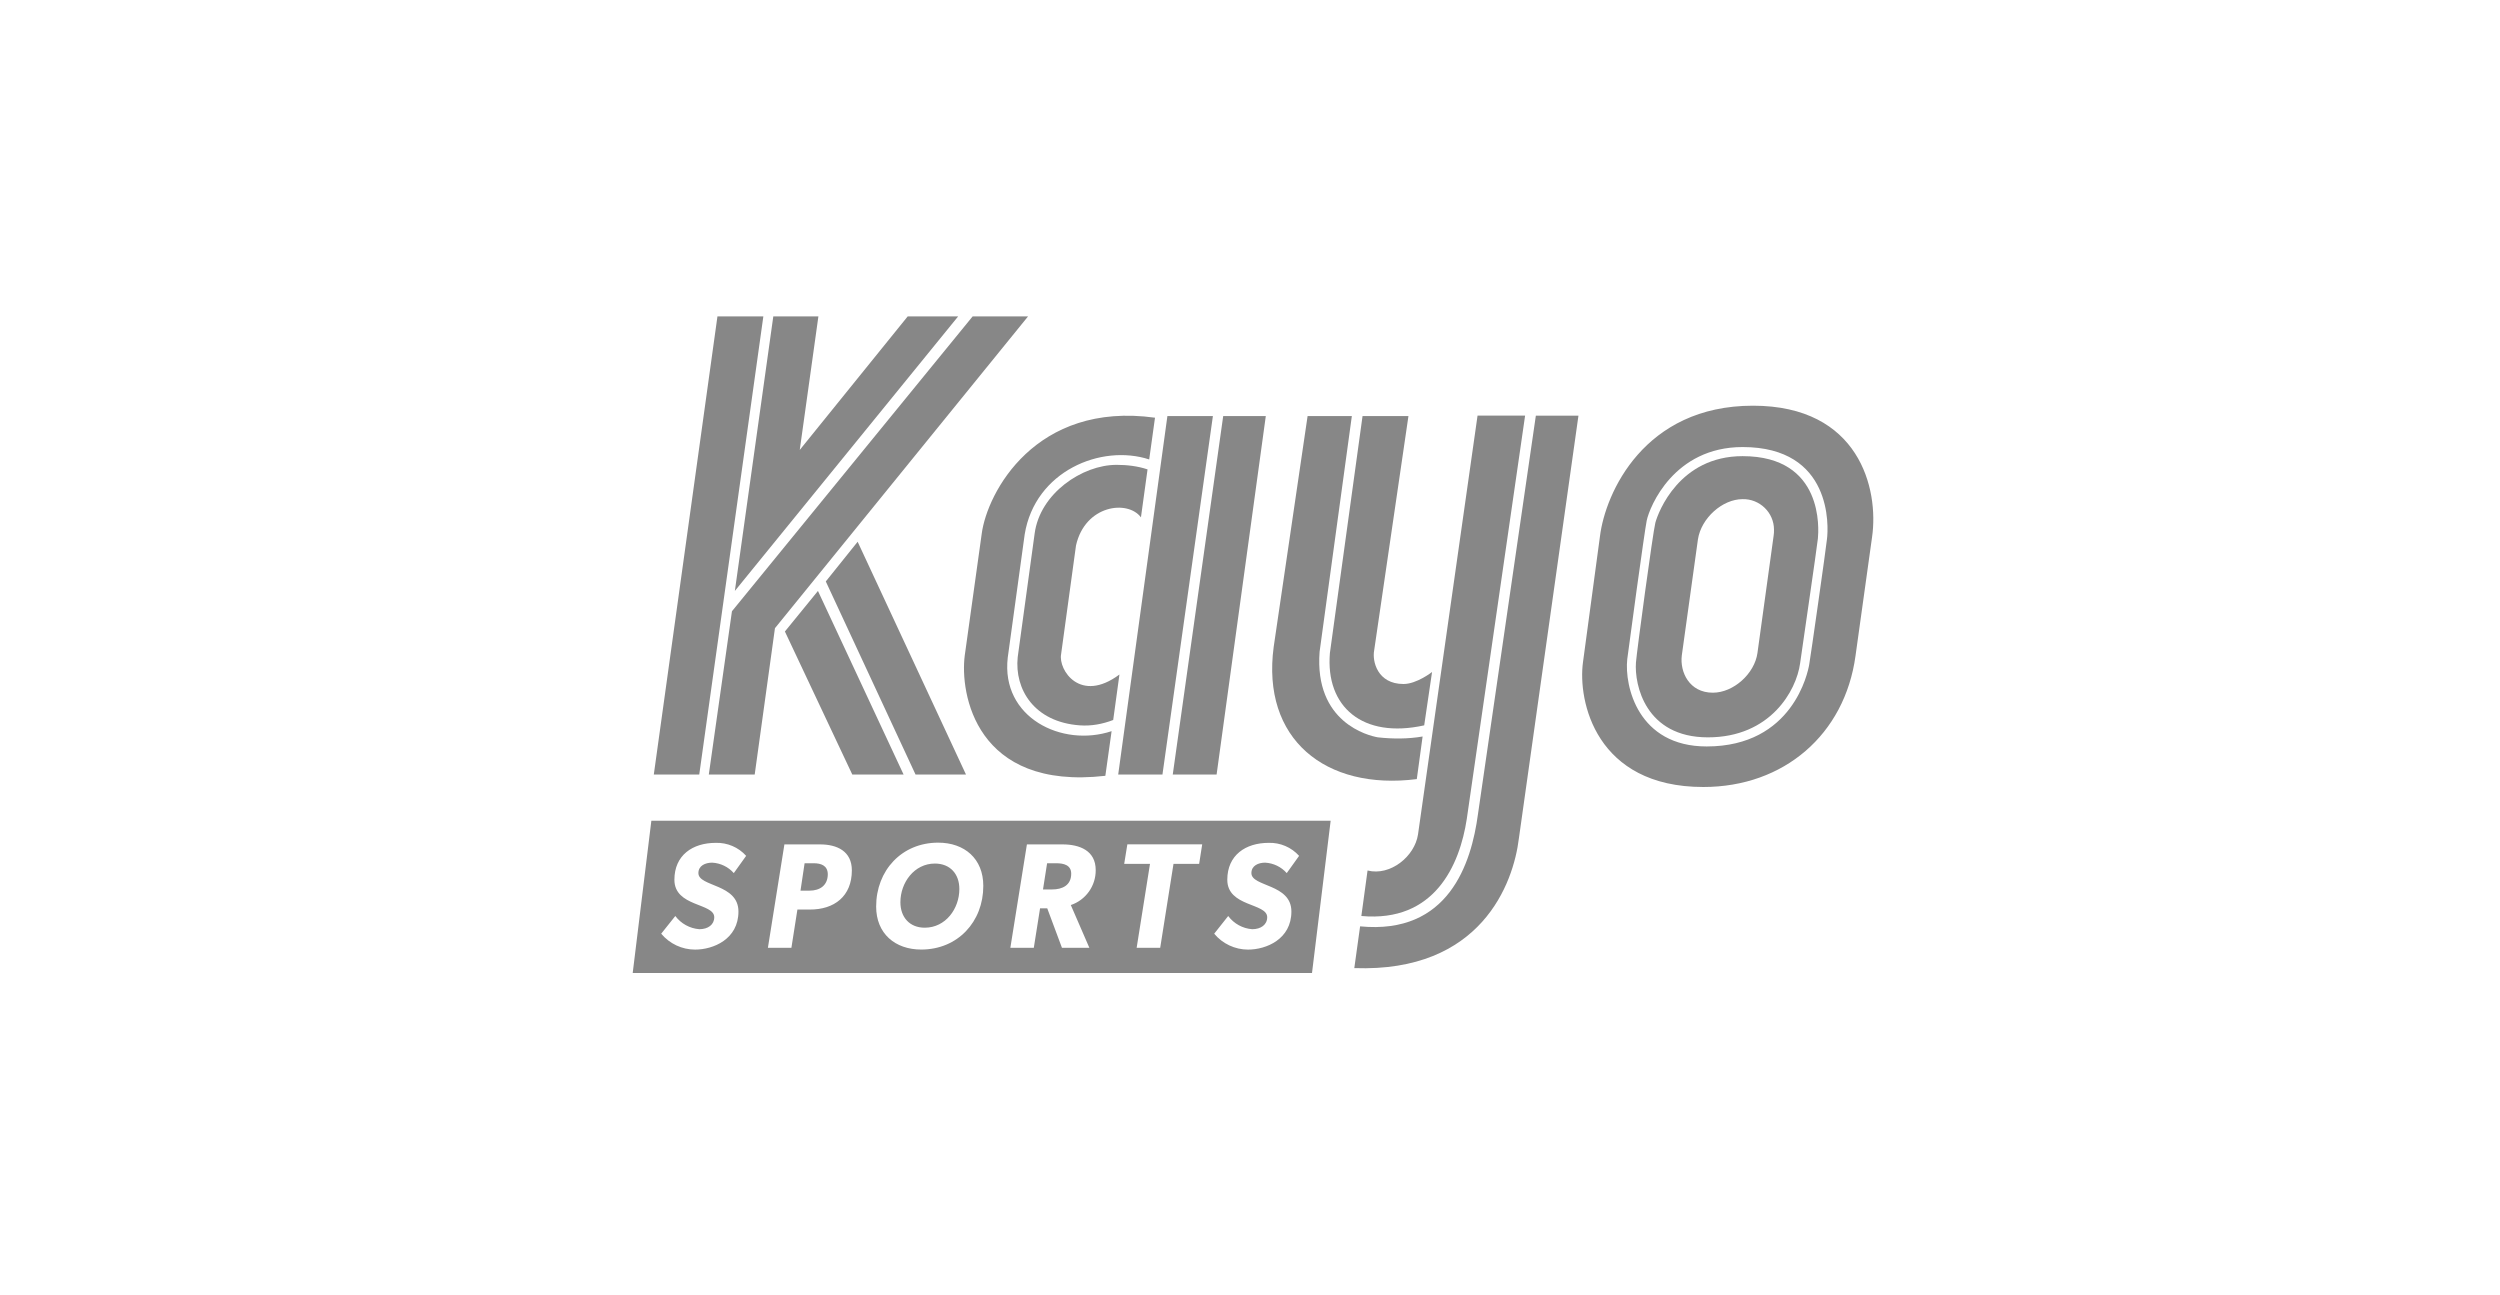
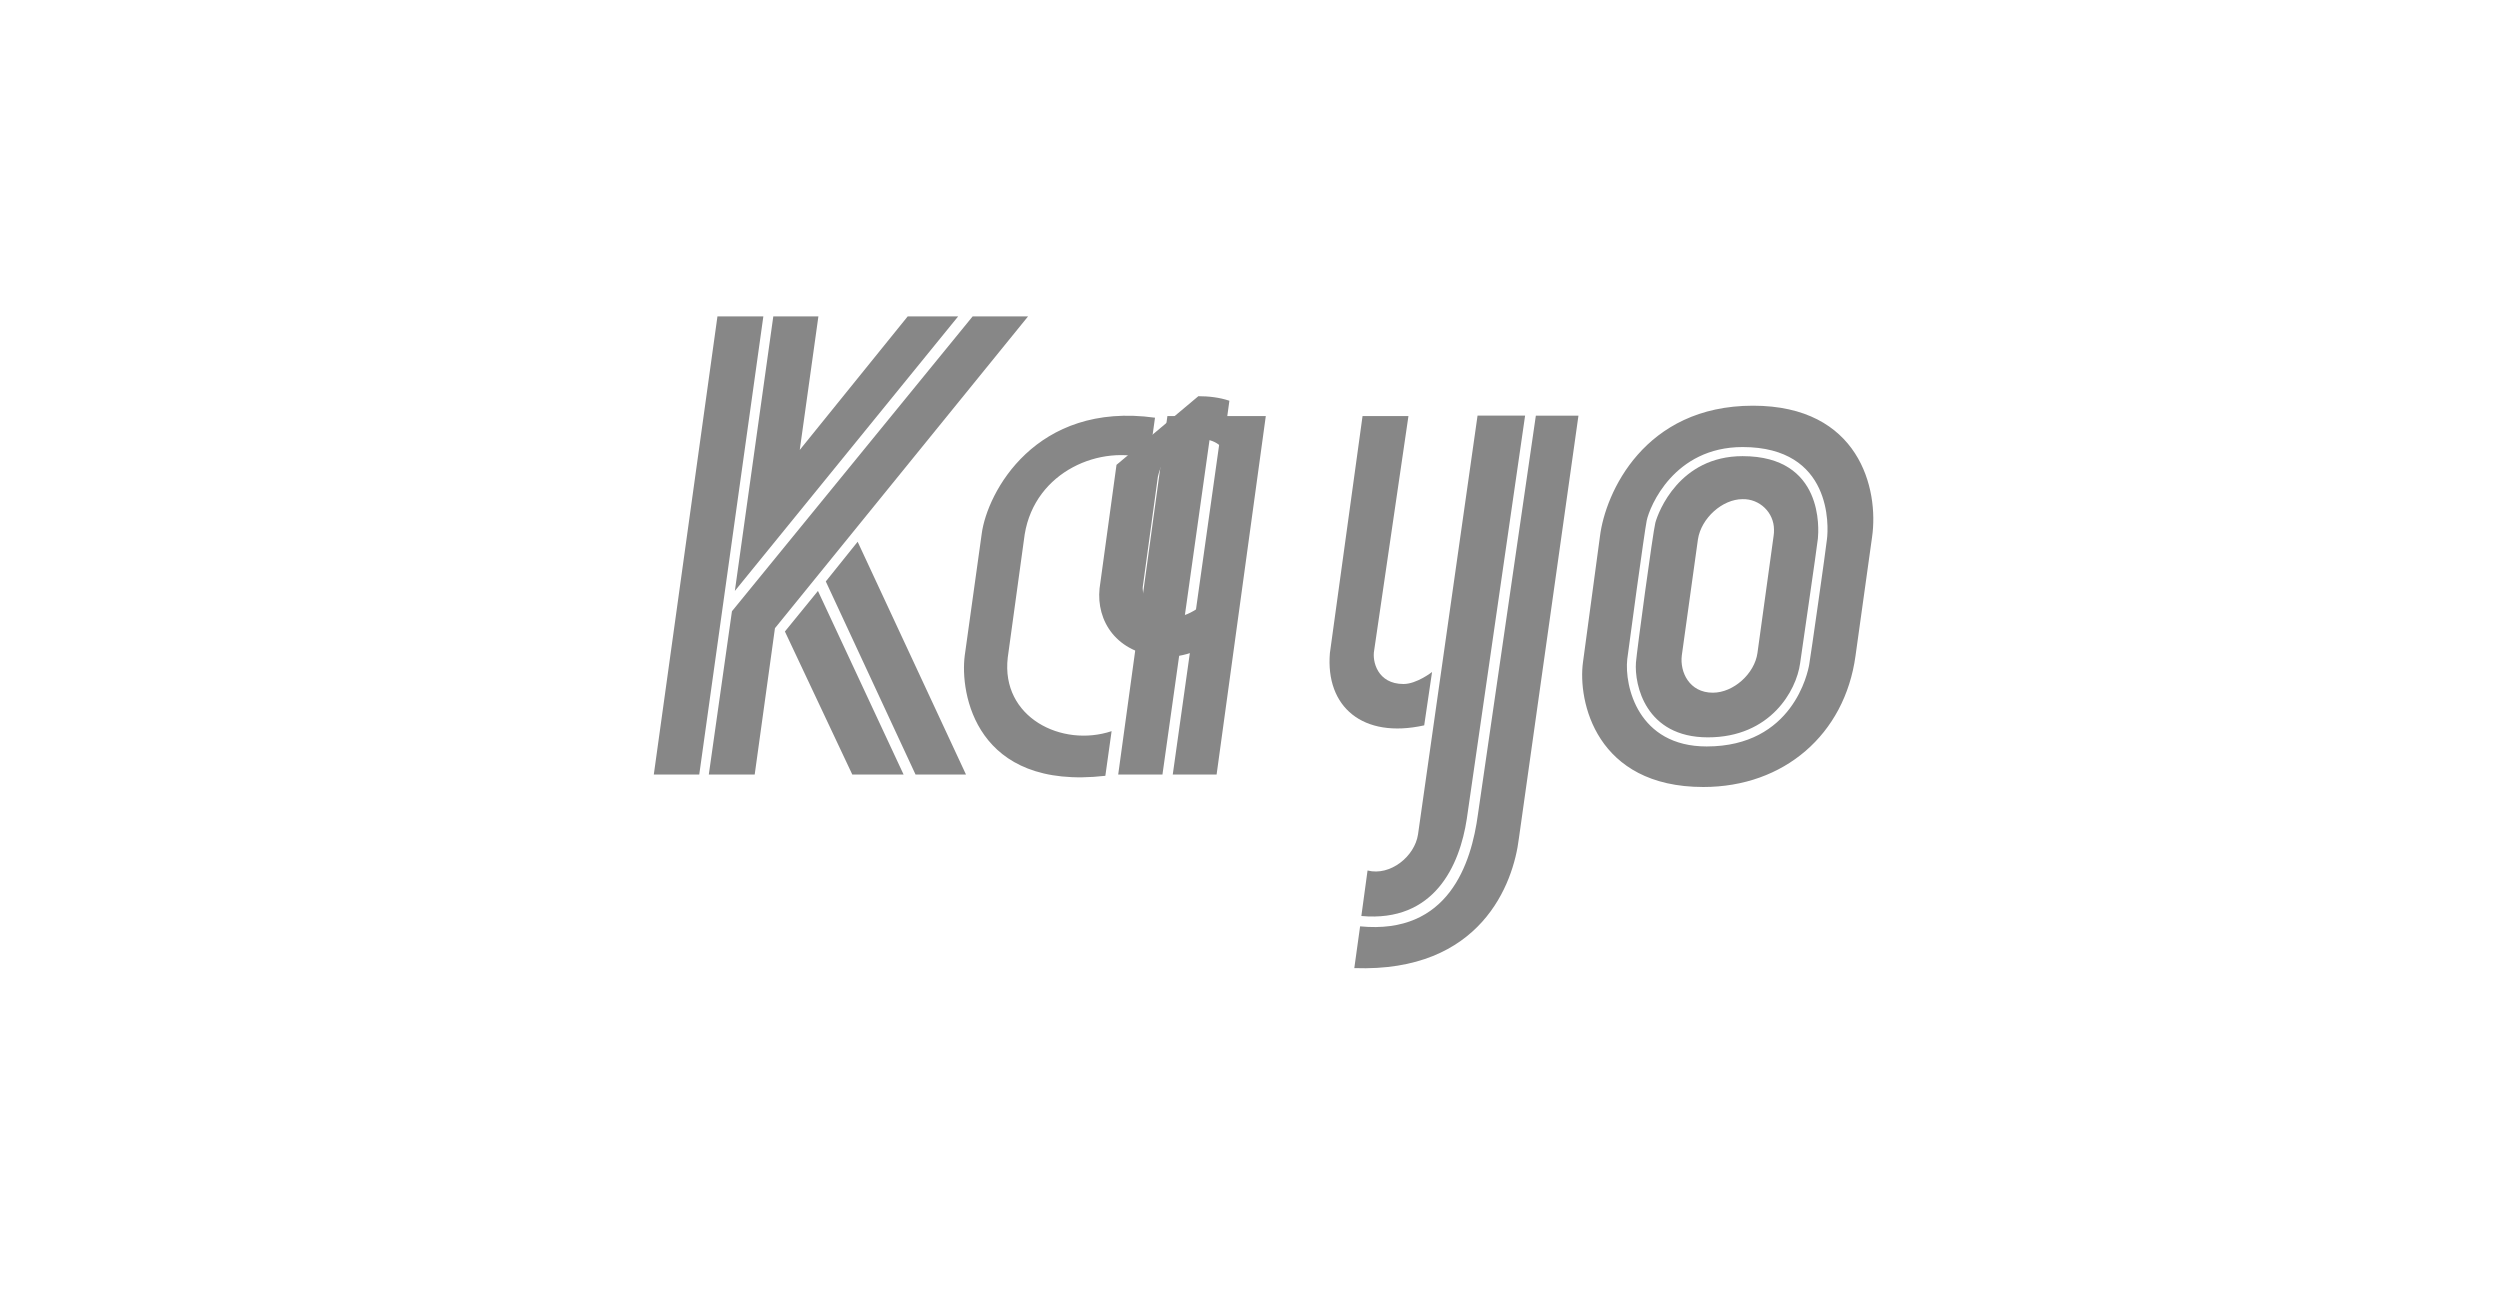
<svg xmlns="http://www.w3.org/2000/svg" id="Layer_2" data-name="Layer 2" viewBox="0 0 500 259">
  <defs>
    <style>
      .cls-1 {
        fill: #fff;
      }

      .cls-2 {
        fill: #878787;
      }
    </style>
  </defs>
  <g id="Layer_1-2" data-name="Layer 1">
    <g>
-       <rect class="cls-1" width="500" height="259" />
-       <path class="cls-2" d="M162.73,172.65h-1.81l-.82,5.48h1.79c2.1,0,3.67-1.05,3.67-3.31-.04-1.73-1.37-2.17-2.83-2.17ZM186.98,172.71c-4.13,0-6.9,3.81-6.9,7.74,0,2.99,1.84,5.09,4.87,5.09,4.19,0,6.92-3.82,6.92-7.73.01-3-1.83-5.1-4.89-5.1ZM186.98,172.71c-4.13,0-6.9,3.81-6.9,7.74,0,2.99,1.84,5.09,4.87,5.09,4.19,0,6.92-3.82,6.92-7.73.01-3-1.83-5.1-4.89-5.1ZM162.73,172.65h-1.81l-.82,5.48h1.79c2.1,0,3.67-1.05,3.67-3.31-.04-1.73-1.37-2.17-2.83-2.17ZM162.73,172.65h-1.81l-.82,5.48h1.79c2.1,0,3.67-1.05,3.67-3.31-.04-1.73-1.37-2.17-2.83-2.17ZM186.98,172.71c-4.13,0-6.9,3.81-6.9,7.74,0,2.99,1.84,5.09,4.87,5.09,4.19,0,6.92-3.82,6.92-7.73.01-3-1.83-5.1-4.89-5.1ZM211.25,172.65h-1.83l-.82,5.24h1.82c2.05,0,3.82-.83,3.82-3.14.01-1.77-1.55-2.1-2.99-2.1ZM211.25,172.65h-1.83l-.82,5.24h1.82c2.05,0,3.82-.83,3.82-3.14.01-1.77-1.55-2.1-2.99-2.1ZM186.98,172.71c-4.13,0-6.9,3.81-6.9,7.74,0,2.99,1.84,5.09,4.87,5.09,4.19,0,6.92-3.82,6.92-7.73.01-3-1.83-5.1-4.89-5.1ZM162.73,172.65h-1.81l-.82,5.48h1.79c2.1,0,3.67-1.05,3.67-3.31-.04-1.73-1.37-2.17-2.83-2.17ZM130.27,164.15l-3.73,30.45h135.86l3.73-30.45h-135.86ZM147.69,182.3c0,5.57-5.07,7.62-8.67,7.62-2.62,0-5.1-1.17-6.78-3.18l2.82-3.54c1.15,1.53,2.9,2.49,4.8,2.64,1.74,0,2.99-.9,2.99-2.4,0-2.87-7.97-2.03-7.97-7.49,0-4.92,3.65-7.38,8.27-7.38,2.31-.07,4.54.88,6.08,2.6l-2.47,3.45c-1.1-1.25-2.66-2-4.32-2.09-1.38,0-2.76.6-2.76,2.09,0,2.77,8.01,2.1,8.01,7.68ZM161.92,181.91h-2.44l-1.2,7.65h-4.7l3.3-20.68h7.14c3.38,0,6.35,1.35,6.35,5.19,0,5.18-3.51,7.87-8.45,7.84ZM184.25,189.91c-5.24,0-9.02-3.2-9.02-8.6,0-7.23,5.13-12.78,12.4-12.78,5.28,0,9.03,3.21,9.03,8.64.01,7.19-5.12,12.74-12.41,12.74ZM217.87,189.56h-5.48l-2.94-7.89h-1.44l-1.25,7.89h-4.69l3.31-20.68h7.14c3.39,0,6.62,1.23,6.62,5.13.03,3.17-1.98,5.99-4.98,7l3.71,8.55ZM239.83,172.77h-5.13l-2.66,16.79h-4.71l2.67-16.79h-5.16l.63-3.9h14.97l-.61,3.9ZM258.28,182.3c0,5.57-5.07,7.62-8.67,7.62-2.61,0-5.1-1.17-6.77-3.18l2.8-3.54c1.14,1.53,2.89,2.5,4.8,2.64,1.74,0,3-.9,3-2.4,0-2.87-7.98-2.03-7.98-7.49,0-4.92,3.66-7.38,8.27-7.38,2.32-.07,4.54.88,6.09,2.6l-2.47,3.45c-1.1-1.25-2.66-2-4.32-2.09-1.37,0-2.75.6-2.75,2.09,0,2.77,8,2.1,8,7.68ZM211.25,172.65h-1.83l-.82,5.24h1.82c2.05,0,3.82-.83,3.82-3.14.01-1.77-1.55-2.1-2.99-2.1ZM186.98,172.71c-4.13,0-6.9,3.81-6.9,7.74,0,2.99,1.84,5.09,4.87,5.09,4.19,0,6.92-3.82,6.92-7.73.01-3-1.83-5.1-4.89-5.1ZM162.73,172.65h-1.81l-.82,5.48h1.79c2.1,0,3.67-1.05,3.67-3.31-.04-1.73-1.37-2.17-2.83-2.17ZM162.73,172.65h-1.81l-.82,5.48h1.79c2.1,0,3.67-1.05,3.67-3.31-.04-1.73-1.37-2.17-2.83-2.17ZM186.98,172.71c-4.13,0-6.9,3.81-6.9,7.74,0,2.99,1.84,5.09,4.87,5.09,4.19,0,6.92-3.82,6.92-7.73.01-3-1.83-5.1-4.89-5.1ZM211.25,172.65h-1.83l-.82,5.24h1.82c2.05,0,3.82-.83,3.82-3.14.01-1.77-1.55-2.1-2.99-2.1ZM211.25,172.65h-1.83l-.82,5.24h1.82c2.05,0,3.82-.83,3.82-3.14.01-1.77-1.55-2.1-2.99-2.1ZM186.98,172.71c-4.13,0-6.9,3.81-6.9,7.74,0,2.99,1.84,5.09,4.87,5.09,4.19,0,6.92-3.82,6.92-7.73.01-3-1.83-5.1-4.89-5.1ZM162.73,172.65h-1.81l-.82,5.48h1.79c2.1,0,3.67-1.05,3.67-3.31-.04-1.73-1.37-2.17-2.83-2.17ZM162.73,172.65h-1.81l-.82,5.48h1.79c2.1,0,3.67-1.05,3.67-3.31-.04-1.73-1.37-2.17-2.83-2.17ZM162.73,172.65h-1.81l-.82,5.48h1.79c2.1,0,3.67-1.05,3.67-3.31-.04-1.73-1.37-2.17-2.83-2.17Z" />
      <path class="cls-2" d="M171.53,108.35l-6.37,7.94,17.95,38.62h10.09l-21.67-46.56ZM163.59,118.19l-6.61,8.11,13.48,28.61h10.26l-17.13-36.72Z" />
      <path class="cls-2" d="M194.53,63.28l-48.14,58.97-4.63,32.66h9.18l4.05-29.27,50.62-62.36h-11.08ZM181.54,63.28l-21.59,26.71,3.73-26.71h-9.02l-7.69,54.91,44.66-54.91h-10.09ZM143.49,63.28l-12.73,91.63h9.09l12.82-91.63h-9.18ZM280.7,136.8c-5.21,0-6.28-4.55-5.87-6.7l6.86-46.89h-9.18l-6.53,47.39c-.91,10.75,6.54,17.2,18.86,14.47l1.57-10.67s-3.06,2.4-5.71,2.4Z" />
-       <path class="cls-2" d="M275.58,147.47c-1.9-.33-12.74-2.98-11.66-17.12l6.45-47.14h-8.85l-6.78,46.15c-2.48,18.44,10.34,28.78,28.62,26.46l1.16-8.52c-2.89.5-5.95.5-8.93.17Z" />
      <path class="cls-2" d="M293.36,163.76l11.66-80.64h-9.51l-11.91,83.78c-.66,4.38-5.54,8.35-10.09,7.2l-1.24,9.1c14.64,1.33,19.68-10.17,21.09-19.43h0Z" />
-       <path class="cls-2" d="M307.17,83.13l-11.58,79.72c-1.32,9.84-5.87,24.15-23.57,22.42l-1.16,8.35c25.39.91,31.84-16.96,32.92-25.97l11.91-84.52h-8.52ZM223.3,92.97c-6.86,0-15.3,5.71-16.37,13.73l-3.39,24.73c-.66,6.45,3.31,12.98,12.4,13.64,2.32.17,4.55-.25,6.7-1.07l1.25-9.1c-7.86,5.87-12.24-.91-11.67-4.05l2.98-21.75c1.82-8.11,10.34-9.19,12.99-5.63l1.32-9.59c-1.99-.67-4.14-.91-6.21-.91Z" />
+       <path class="cls-2" d="M307.17,83.13l-11.58,79.72c-1.32,9.84-5.87,24.15-23.57,22.42l-1.16,8.35c25.39.91,31.84-16.96,32.92-25.97l11.91-84.52h-8.52ZM223.3,92.97l-3.39,24.73c-.66,6.45,3.31,12.98,12.4,13.64,2.32.17,4.55-.25,6.7-1.07l1.25-9.1c-7.86,5.87-12.24-.91-11.67-4.05l2.98-21.75c1.82-8.11,10.34-9.19,12.99-5.63l1.32-9.59c-1.99-.67-4.14-.91-6.21-.91Z" />
      <path class="cls-2" d="M196.34,106.78l-3.39,24.32c-.99,7.52,2.15,27.04,28.12,24.06l1.25-8.93c-9.93,3.31-22.17-2.73-20.77-14.72l3.39-24.65c2.07-12.65,15.31-18.11,24.9-14.97l1.16-8.35c-23.9-3.31-33.58,14.97-34.66,23.24ZM233.48,83.21l-9.84,71.7h8.85l10.09-71.7h-9.1ZM244.64,83.21l-10.09,71.7h8.77l9.84-71.7h-8.52ZM350.59,81.14c-21.75,0-29.53,17.45-30.6,26.14l-3.39,25.14c-1.08,7.78,2.56,24.98,24.07,24.98,16.12,0,28.28-10.51,30.43-26.22l3.31-23.74c1.4-9.67-2.56-26.3-23.82-26.3ZM365.39,107.85c-.16,1.66-3.3,23.74-3.55,25.07-.25,1.48-3.23,16.37-20.51,16.37-13.73,0-16.46-12.08-15.88-17.45.25-2.07,3.47-25.72,3.89-27.71.58-2.81,5.45-14.72,19.18-14.72,17.95,0,17.21,15.88,16.87,18.44Z" />
      <path class="cls-2" d="M348.52,91.23c-12.65,0-16.87,11.17-17.45,13.32-.49,1.9-3.72,25.81-3.88,27.95-.33,4.47,1.9,14.97,14.39,14.97s17.7-9.34,18.44-14.8c.17-1.33,3.39-23.25,3.56-24.98.16-1.74,1.24-16.46-15.06-16.46ZM354.72,107.19l-3.23,23.41c-.57,4.13-4.79,7.94-8.92,7.94-4.72,0-6.62-4.14-6.21-7.45l3.23-23.24c.66-4.22,4.88-8.02,8.93-8.02,3.39-.08,6.28,2.65,6.28,6.12,0,.41,0,.83-.08,1.24Z" />
    </g>
  </g>
</svg>